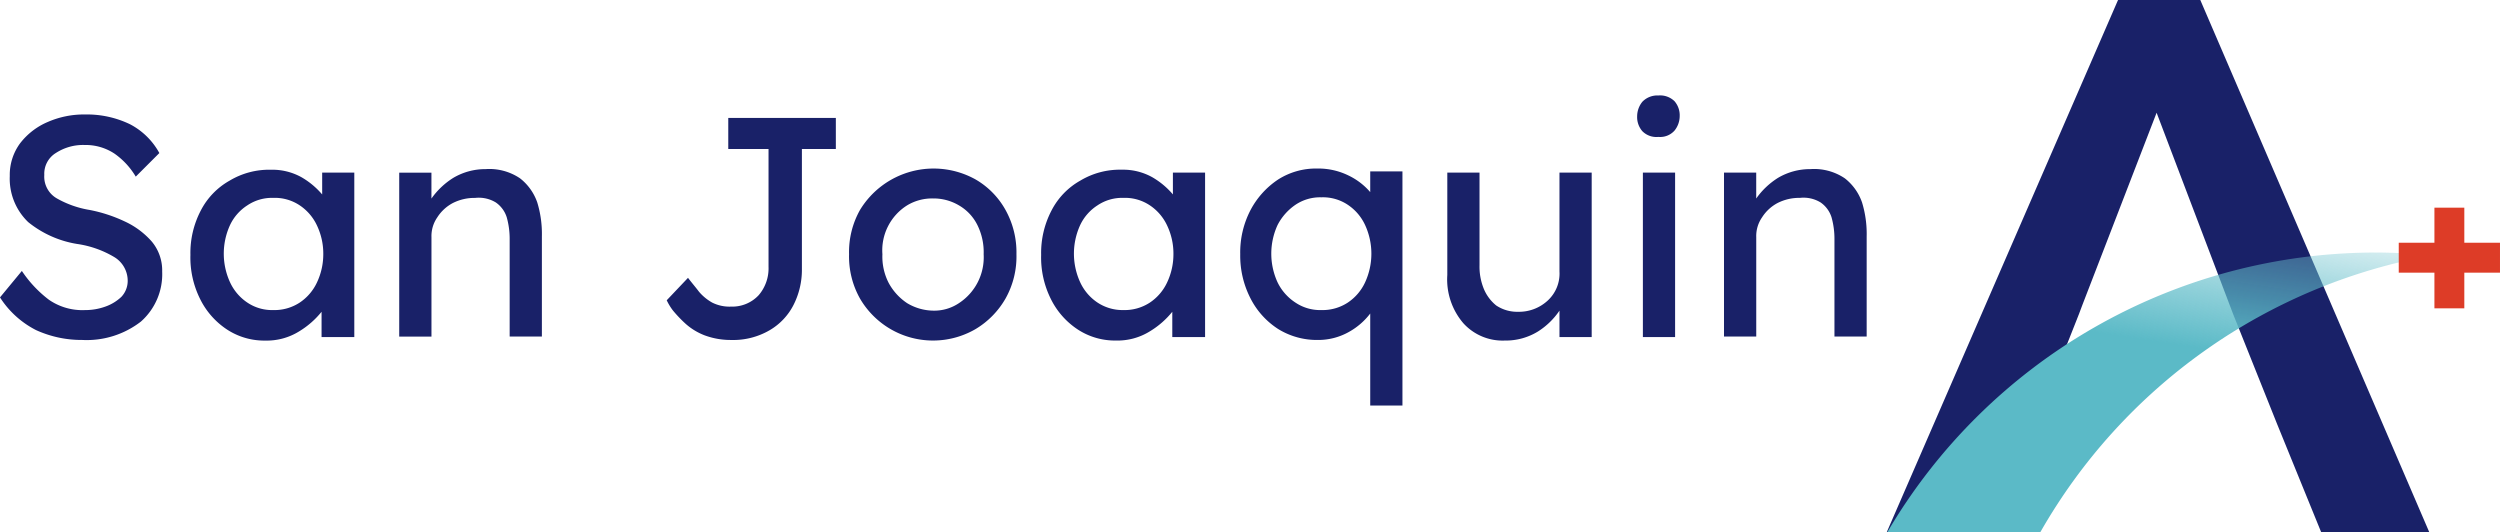
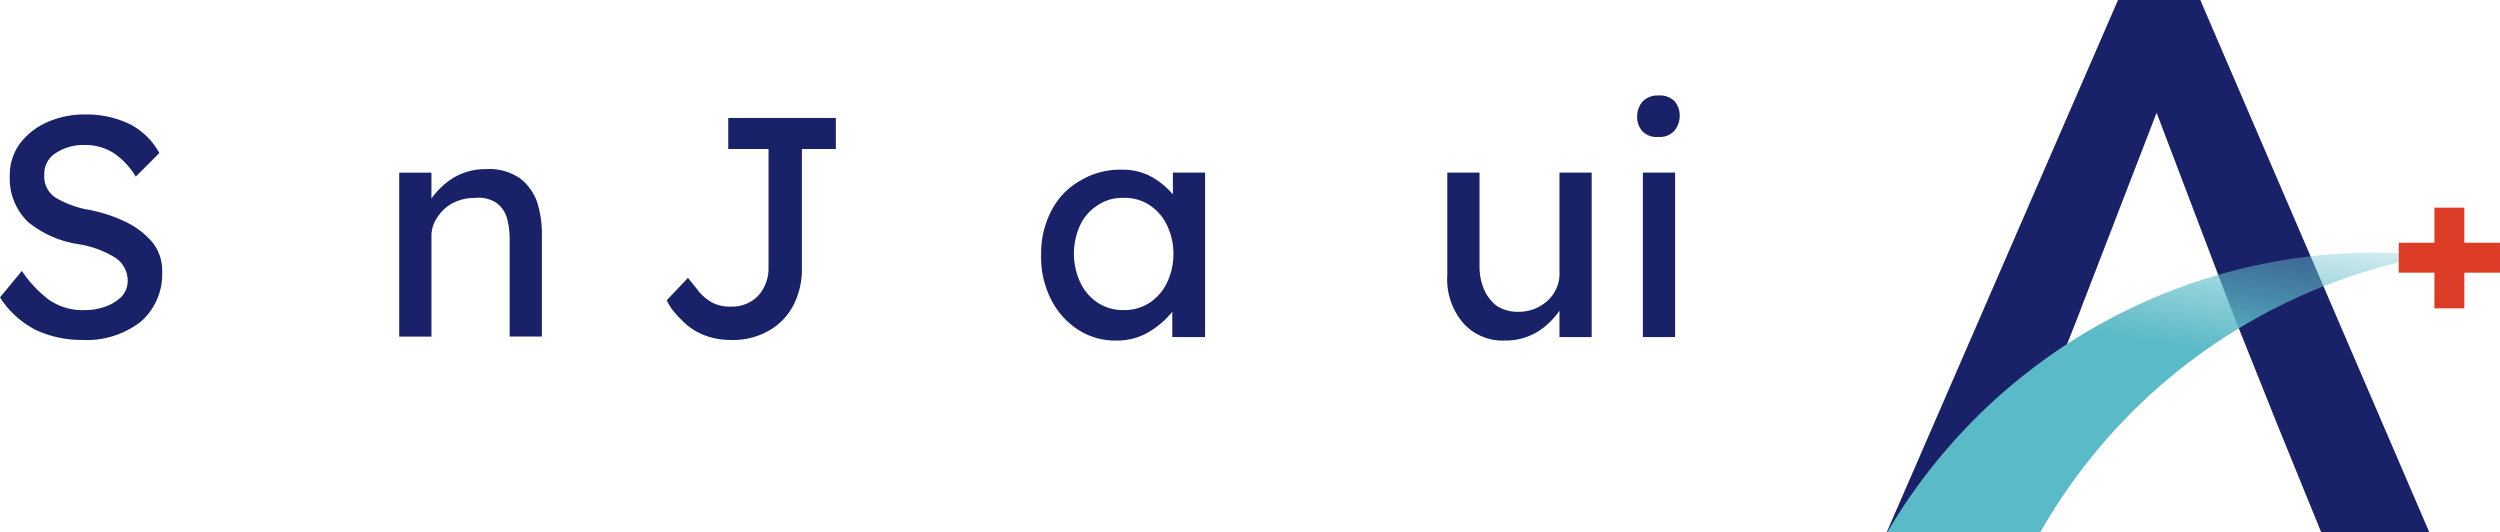
<svg xmlns="http://www.w3.org/2000/svg" width="225.754" height="48.049" viewBox="0 0 225.754 48.049">
  <defs>
    <linearGradient id="linear-gradient" x1="0.734" y1="-0.289" x2="0.264" y2="1.299" gradientUnits="objectBoundingBox">
      <stop offset="0" stop-color="#fff" stop-opacity="0" />
      <stop offset="0.023" stop-color="#def1f4" stop-opacity="0.059" />
      <stop offset="0.053" stop-color="#bbe2e8" stop-opacity="0.133" />
      <stop offset="0.086" stop-color="#9dd6de" stop-opacity="0.22" />
      <stop offset="0.121" stop-color="#85ccd5" stop-opacity="0.31" />
      <stop offset="0.162" stop-color="#72c4cf" stop-opacity="0.412" />
      <stop offset="0.209" stop-color="#65beca" stop-opacity="0.533" />
      <stop offset="0.27" stop-color="#5dbbc8" stop-opacity="0.686" />
      <stop offset="0.393" stop-color="#5bbac7" />
    </linearGradient>
  </defs>
  <g id="san-joaquin-a-plus-svg-logo" transform="translate(-167 -466)">
    <g id="Group_4" data-name="Group 4" transform="translate(167 466)">
      <g id="Group_1" data-name="Group 1" transform="translate(0 8.623)">
        <path id="Path_1" data-name="Path 1" d="M2.174,34.029a10.739,10.739,0,0,0,2.441,2.6,5.317,5.317,0,0,0,3.273.935,5.35,5.35,0,0,0,1.818-.312,4.042,4.042,0,0,0,1.454-.883,2.1,2.1,0,0,0,.571-1.4,2.5,2.5,0,0,0-1.195-2.182,9.065,9.065,0,0,0-3.376-1.195,9.394,9.394,0,0,1-4.415-1.974,5.436,5.436,0,0,1-1.662-4.156A4.8,4.8,0,0,1,2.018,22.5a6.2,6.2,0,0,1,2.493-1.922A8.172,8.172,0,0,1,7.888,19.9a8.961,8.961,0,0,1,4.052.883,6.383,6.383,0,0,1,2.649,2.6l-2.13,2.13a6.712,6.712,0,0,0-1.922-2.078,4.717,4.717,0,0,0-2.7-.779,4.509,4.509,0,0,0-2.6.727A2.193,2.193,0,0,0,4.2,25.354a2.262,2.262,0,0,0,1.143,2.13A8.9,8.9,0,0,0,8.3,28.523a13.329,13.329,0,0,1,3.169,1.039,7.331,7.331,0,0,1,2.441,1.818,4.069,4.069,0,0,1,.935,2.7A5.708,5.708,0,0,1,12.927,38.6a7.988,7.988,0,0,1-5.3,1.662,9.926,9.926,0,0,1-4.156-.883A8.378,8.378,0,0,1,.2,36.419Z" transform="translate(-0.2 -18.186)" fill="#192168" />
-         <path id="Path_2" data-name="Path 2" d="M48.1,29.76V44.616H45.144V42.33A7.724,7.724,0,0,1,43.118,44.1a5.539,5.539,0,0,1-3.065.831,6.138,6.138,0,0,1-3.428-.987,7,7,0,0,1-2.441-2.753,8.394,8.394,0,0,1-.883-4,8.271,8.271,0,0,1,.935-4,6.51,6.51,0,0,1,2.6-2.7,6.942,6.942,0,0,1,3.74-.987,5.411,5.411,0,0,1,2.753.675,7.1,7.1,0,0,1,1.87,1.558V29.76ZM40.78,42.175A4.152,4.152,0,0,0,43.17,41.5a4.431,4.431,0,0,0,1.558-1.818,5.965,5.965,0,0,0,.571-2.6,5.9,5.9,0,0,0-.571-2.545,4.431,4.431,0,0,0-1.558-1.818,4.041,4.041,0,0,0-2.389-.675,3.987,3.987,0,0,0-2.338.675,4.286,4.286,0,0,0-1.558,1.766,6.189,6.189,0,0,0,0,5.195A4.431,4.431,0,0,0,38.443,41.5,3.987,3.987,0,0,0,40.78,42.175Z" transform="translate(-16.106 -22.799)" fill="#192168" />
        <path id="Path_3" data-name="Path 3" d="M77.392,29.4a4.948,4.948,0,0,1,3.117.831,4.711,4.711,0,0,1,1.558,2.182,9.723,9.723,0,0,1,.416,3.065v9.038H79.573V35.685a7.166,7.166,0,0,0-.26-1.922,2.562,2.562,0,0,0-.987-1.351A2.953,2.953,0,0,0,76.457,32a4.314,4.314,0,0,0-2.026.468,3.733,3.733,0,0,0-1.4,1.3,2.949,2.949,0,0,0-.519,1.766v8.987H69.6v-14.8h2.909v2.338a6.863,6.863,0,0,1,1.974-1.87A5.678,5.678,0,0,1,77.392,29.4Z" transform="translate(-33.55 -22.751)" fill="#192168" />
        <path id="Path_4" data-name="Path 4" d="M121.918,40.551a6.765,6.765,0,0,1-2.389-.416,5.6,5.6,0,0,1-1.714-1.039,11.84,11.84,0,0,1-1.143-1.195,5.026,5.026,0,0,1-.571-.935l1.922-2.026c.312.416.675.831.987,1.247a4.331,4.331,0,0,0,1.195.987,3.486,3.486,0,0,0,1.714.364,3.249,3.249,0,0,0,2.493-1.039,3.715,3.715,0,0,0,.883-2.545V23.305h-3.636V20.5h9.714v2.805h-3.065v10.96a7,7,0,0,1-.727,3.065,5.567,5.567,0,0,1-2.182,2.338A6.525,6.525,0,0,1,121.918,40.551Z" transform="translate(-55.895 -18.474)" fill="#192168" />
-         <path id="Path_5" data-name="Path 5" d="M162.916,37.04a7.747,7.747,0,0,1-.987,4,7.624,7.624,0,0,1-2.7,2.753,7.635,7.635,0,0,1-10.441-2.753,7.747,7.747,0,0,1-.987-4,7.747,7.747,0,0,1,.987-4,7.779,7.779,0,0,1,10.441-2.753,7.239,7.239,0,0,1,2.7,2.753A7.879,7.879,0,0,1,162.916,37.04Zm-2.961,0a5.519,5.519,0,0,0-.571-2.649,4.206,4.206,0,0,0-1.662-1.766A4.5,4.5,0,0,0,155.384,32a4.369,4.369,0,0,0-2.338.623,4.791,4.791,0,0,0-2.234,4.415,5.182,5.182,0,0,0,.571,2.6,5.106,5.106,0,0,0,1.662,1.818,4.69,4.69,0,0,0,2.338.675,3.987,3.987,0,0,0,2.338-.675,4.944,4.944,0,0,0,2.234-4.415Z" transform="translate(-71.129 -22.703)" fill="#192168" />
        <path id="Path_6" data-name="Path 6" d="M196,29.76V44.616h-2.961V42.33a7.724,7.724,0,0,1-2.026,1.766,5.539,5.539,0,0,1-3.065.831,6.138,6.138,0,0,1-3.428-.987,7,7,0,0,1-2.441-2.753,8.394,8.394,0,0,1-.883-4,8.271,8.271,0,0,1,.935-4,6.51,6.51,0,0,1,2.6-2.7,6.942,6.942,0,0,1,3.74-.987,5.411,5.411,0,0,1,2.753.675,7.1,7.1,0,0,1,1.87,1.558V29.76Zm-7.376,12.415a4.152,4.152,0,0,0,2.389-.675,4.431,4.431,0,0,0,1.558-1.818,5.965,5.965,0,0,0,.571-2.6,5.9,5.9,0,0,0-.571-2.545,4.431,4.431,0,0,0-1.558-1.818,4.041,4.041,0,0,0-2.389-.675,3.987,3.987,0,0,0-2.338.675,4.286,4.286,0,0,0-1.558,1.766,6.189,6.189,0,0,0,0,5.195,4.431,4.431,0,0,0,1.558,1.818A4.1,4.1,0,0,0,188.628,42.175Z" transform="translate(-87.179 -22.799)" fill="#192168" />
-         <path id="Path_7" data-name="Path 7" d="M230.449,29.612V50.7H227.54V42.39a6.177,6.177,0,0,1-1.922,1.662,5.638,5.638,0,0,1-2.805.727,6.656,6.656,0,0,1-3.584-.987,7.123,7.123,0,0,1-2.493-2.753,8.416,8.416,0,0,1-.935-4,8.272,8.272,0,0,1,.935-4,7.511,7.511,0,0,1,2.493-2.753,6.359,6.359,0,0,1,3.532-.987,6.185,6.185,0,0,1,2.805.623,6.01,6.01,0,0,1,1.974,1.506V29.56h2.909Zm-7.324,12.467a4.152,4.152,0,0,0,2.389-.675,4.431,4.431,0,0,0,1.558-1.818,6.189,6.189,0,0,0,0-5.195,4.431,4.431,0,0,0-1.558-1.818,4.041,4.041,0,0,0-2.389-.675,3.987,3.987,0,0,0-2.338.675,4.976,4.976,0,0,0-1.61,1.818,6.189,6.189,0,0,0,0,5.195,4.551,4.551,0,0,0,1.61,1.818A3.987,3.987,0,0,0,223.124,42.079Z" transform="translate(-103.806 -22.703)" fill="#192168" />
        <path id="Path_8" data-name="Path 8" d="M261.929,38.935V30h2.909V44.856h-2.909V42.467a6.624,6.624,0,0,1-1.922,1.87,5.548,5.548,0,0,1-3.013.831,4.785,4.785,0,0,1-3.74-1.558,6.073,6.073,0,0,1-1.454-4.363V30h2.909v8.363a5.292,5.292,0,0,0,.364,2.078A3.808,3.808,0,0,0,256.215,42a3.409,3.409,0,0,0,1.974.571,3.818,3.818,0,0,0,2.649-.987A3.3,3.3,0,0,0,261.929,38.935Z" transform="translate(-121.106 -23.039)" fill="#192168" />
        <path id="Path_9" data-name="Path 9" d="M286.722,20.34a1.78,1.78,0,0,1-1.454-.519,1.942,1.942,0,0,1-.467-1.351,2.1,2.1,0,0,1,.467-1.3,1.875,1.875,0,0,1,1.454-.571,1.851,1.851,0,0,1,1.454.519,1.942,1.942,0,0,1,.467,1.351,2.1,2.1,0,0,1-.467,1.3A1.73,1.73,0,0,1,286.722,20.34Zm1.506,18.077h-2.909V23.561h2.909Z" transform="translate(-136.964 -16.6)" fill="#192168" />
-         <path id="Path_10" data-name="Path 10" d="M307.692,29.4a4.948,4.948,0,0,1,3.117.831,4.711,4.711,0,0,1,1.558,2.182,9.724,9.724,0,0,1,.416,3.065v9.038h-2.909V35.685a7.167,7.167,0,0,0-.26-1.922,2.562,2.562,0,0,0-.987-1.351,2.953,2.953,0,0,0-1.87-.416,4.313,4.313,0,0,0-2.026.468,3.733,3.733,0,0,0-1.4,1.3,2.948,2.948,0,0,0-.519,1.766v8.987H299.9v-14.8h2.909v2.338a6.864,6.864,0,0,1,1.974-1.87A5.678,5.678,0,0,1,307.692,29.4Z" transform="translate(-144.22 -22.751)" fill="#192168" />
      </g>
      <g id="Group_3" data-name="Group 3" transform="translate(170.38)">
        <path id="Path_11" data-name="Path 11" d="M377.184,48.049,356.51,0h-7.428L328.2,48.049h9.558l3.9-9.818h0l.467-1.195h0l3.428-8.675.312-.831,6.7-17.35,6.909,18.181,3.948,9.87,4,9.818Z" transform="translate(-328.2)" fill="#192168" />
        <g id="Group_2" data-name="Group 2" transform="translate(0.052 22.804)">
          <path id="Path_12" data-name="Path 12" d="M377.492,44.16c-1.662-.156-3.376-.26-5.039-.26A51.152,51.152,0,0,0,328.3,69.145h13.817A51.092,51.092,0,0,1,377.492,44.16Z" transform="translate(-328.3 -43.9)" fill="url(#linear-gradient)" />
        </g>
        <path id="Path_13" data-name="Path 13" d="M426.342,39.269h-3.221V36.1h-2.7v3.169H417.2v2.7h3.221V45.19h2.7V41.97h3.221Z" transform="translate(-370.969 -17.348)" fill="#dd3c27" />
      </g>
    </g>
  </g>
</svg>